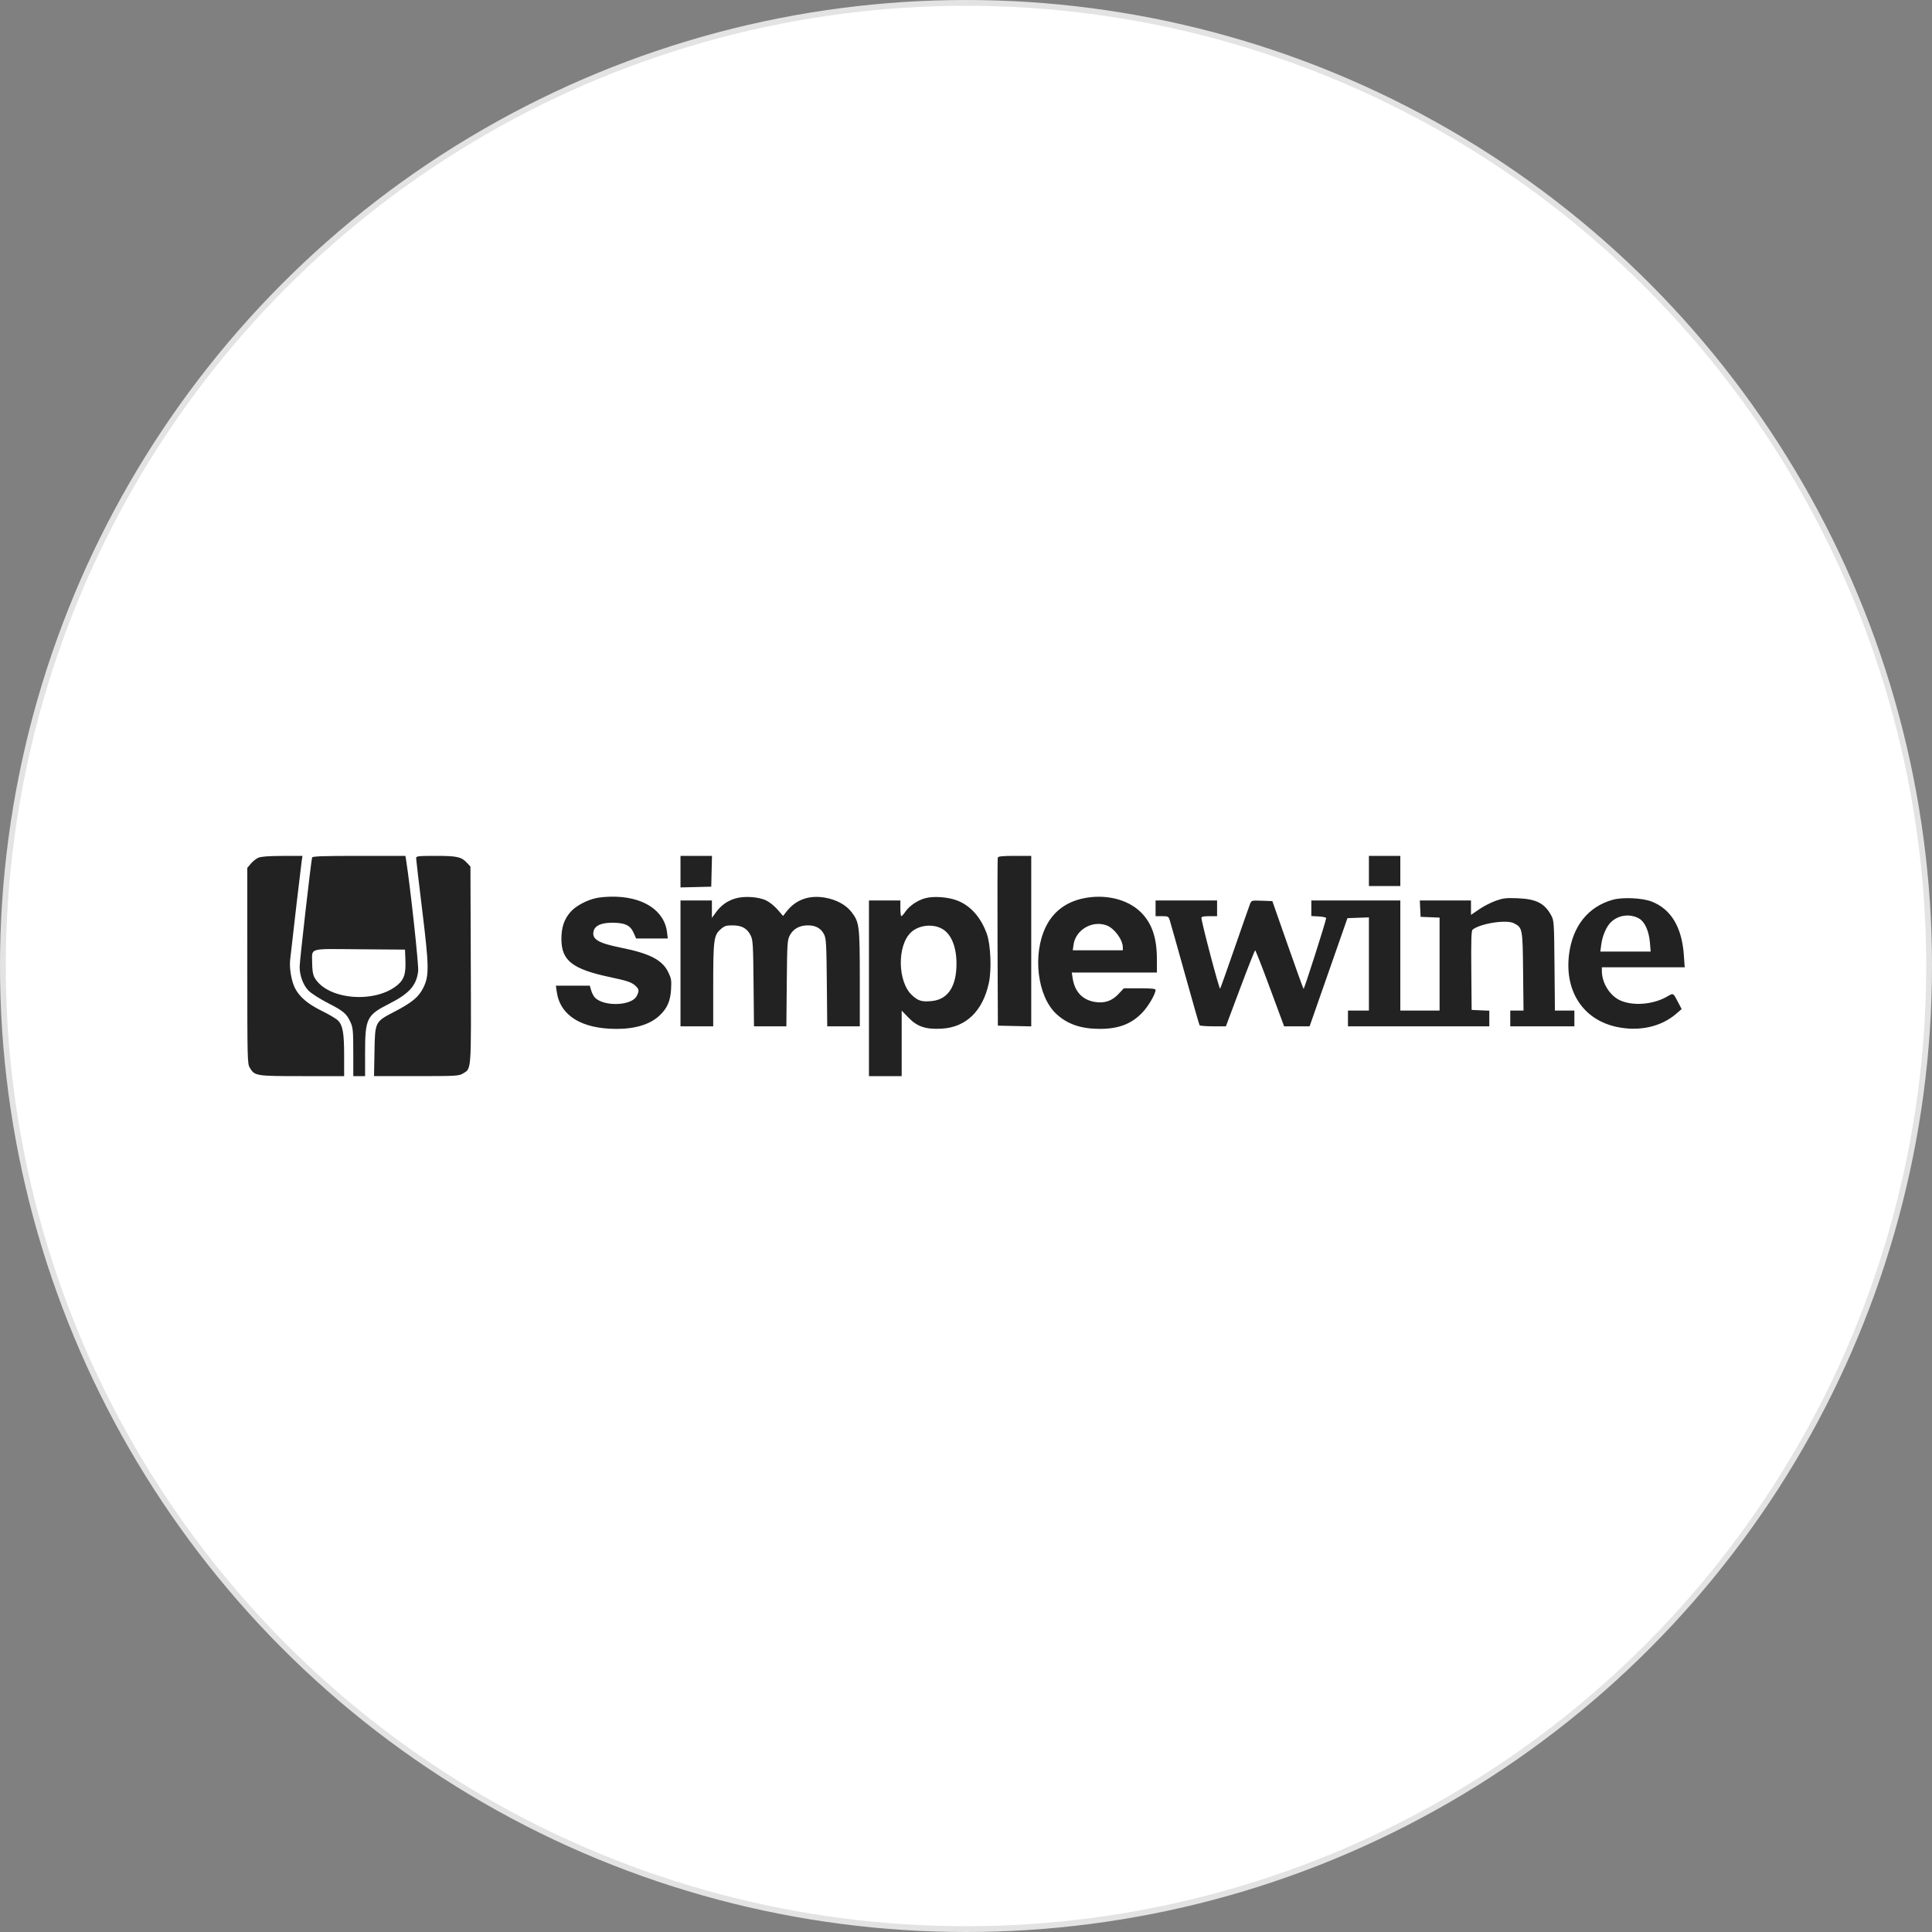
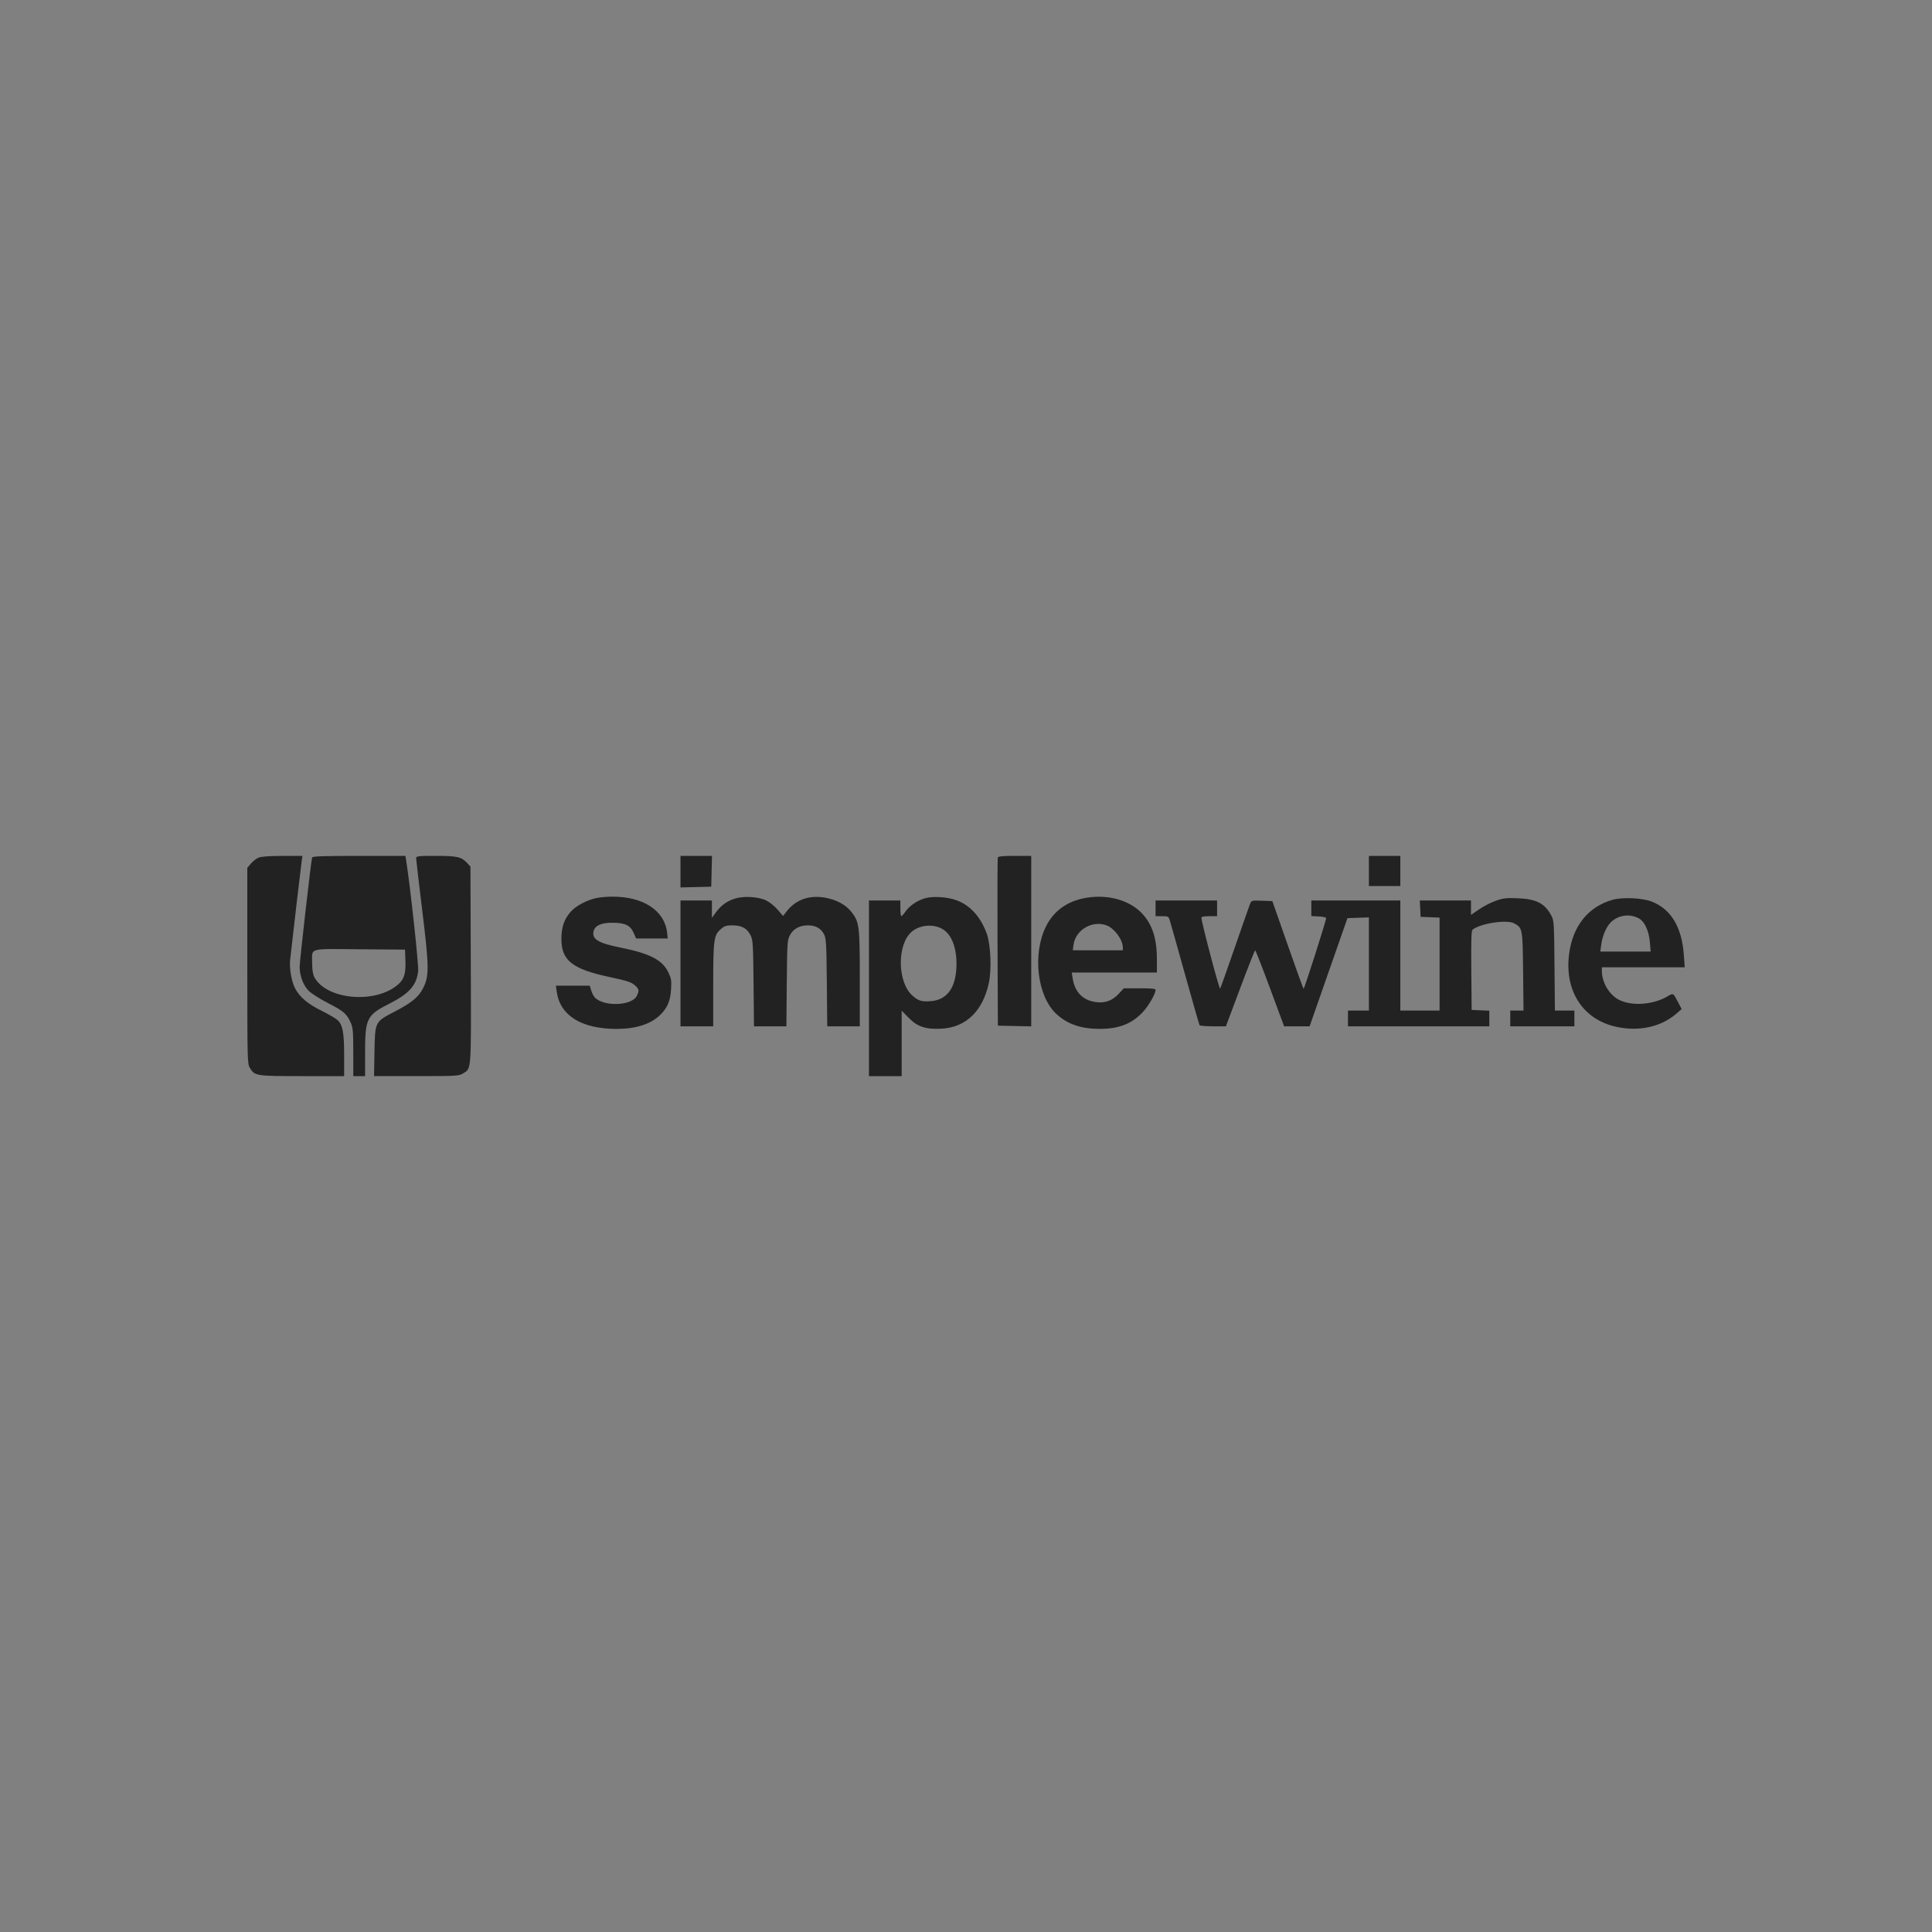
<svg xmlns="http://www.w3.org/2000/svg" width="1000" height="1000" viewBox="0 0 1000 1000" fill="none">
  <rect x="0" y="0" width="1000" height="1000" fill="#808080" stroke="none" />
-   <circle cx="500" cy="500" r="498.5" fill="white" stroke="#E3E3E3" stroke-width="3" />
-   <path fill-rule="evenodd" clip-rule="evenodd" d="M133.724 443.955C132.588 444.45 130.836 445.836 129.829 447.033L128 449.211L128.003 499.883C128.005 548.942 128.047 550.623 129.328 552.726C131.876 556.913 132.427 557 156.418 557H178.129V546.443C178.129 534.707 177.427 530.697 174.941 528.206C174.017 527.281 170.334 525.087 166.757 523.333C159.306 519.678 155.004 516.04 152.665 511.417C150.864 507.857 149.706 501.149 150.166 496.946C151.419 485.51 155.848 447.583 156.17 445.545L156.571 443L146.18 443.026C139.083 443.045 135.136 443.339 133.724 443.955ZM161.541 443.848C161.04 445.331 155.089 497.506 155.093 500.385C155.099 505.049 156.961 510.011 159.757 512.811C161.161 514.218 165.641 517.077 169.712 519.163C177.865 523.342 179.416 524.665 181.459 529.179C182.686 531.889 182.843 533.62 182.856 544.616L182.871 557H185.919H188.967V544.871C188.967 527.175 189.832 525.408 201.341 519.601C211.825 514.31 215.608 510.052 216.447 502.595C216.784 499.598 212.356 458.822 210.252 445.545L209.848 443H185.838C167.234 443 161.764 443.191 161.541 443.848ZM215.386 444.17C215.386 444.813 216.787 456.798 218.499 470.804C222.099 500.249 222.179 504.979 219.182 511.114C216.795 516.002 213.343 518.883 204.122 523.683C194.024 528.94 194.11 528.764 193.825 544.616L193.601 557L215.502 556.997C236.028 556.995 237.538 556.912 239.571 555.67C244.078 552.918 243.882 555.602 243.681 499.385L243.499 448.537L241.805 446.699C238.862 443.504 236.65 443 225.569 443C216.382 443 215.386 443.115 215.386 444.17ZM352.224 451.165V459.328L360.184 459.138L368.143 458.946L368.334 450.973L368.524 443H360.375H352.224V451.165ZM516.469 443.848C516.291 444.315 516.224 464.087 516.321 487.786L516.497 530.875L525.134 531.065L533.771 531.255V487.127V443H525.282C519.115 443 516.705 443.232 516.469 443.848ZM708.543 450.804V458.607H716.672H724.801V450.804V443H716.672H708.543V450.804ZM309.029 464.755C303.895 465.769 298.115 468.821 295.333 471.987C292.007 475.772 290.579 479.979 290.579 485.996C290.579 497.189 296.226 501.618 315.778 505.767C324.92 507.707 326.968 508.414 329.022 510.342C330.807 512.017 330.902 512.949 329.556 515.557C327.003 520.503 313.197 521.162 308.141 516.579C307.418 515.923 306.475 514.215 306.047 512.782L305.268 510.179H296.492H287.716L288.178 513.402C289.937 525.676 300.98 532.527 319.058 532.56C329.044 532.578 336.781 530.122 341.647 525.388C345.44 521.698 346.982 518.087 347.342 512.058C347.619 507.413 347.452 506.398 345.885 503.189C342.78 496.834 336.339 493.512 321.248 490.484C309.612 488.15 306.217 486.085 307.249 481.967C307.979 479.056 311.174 477.613 316.896 477.61C323.47 477.606 326.234 478.907 327.96 482.817L329.256 485.75H337.441H345.626L345.289 482.758C343.981 471.132 332.679 463.858 316.321 464.115C313.899 464.153 310.618 464.441 309.029 464.755ZM380.337 465.118C376.212 466.428 373.102 468.708 370.468 472.35L368.482 475.096V470.584V466.071H360.353H352.224V498.643V531.214H360.692H369.159V510.14C369.159 486.414 369.463 484.1 372.989 480.999C374.984 479.245 375.837 478.965 379.175 478.967C383.941 478.97 386.718 480.508 388.52 484.143C389.707 486.539 389.839 488.702 390.039 508.991L390.257 531.214H398.642H407.026L407.229 508.991C407.421 488.12 407.518 486.606 408.822 484.116C410.57 480.778 413.856 478.964 418.157 478.964C422.229 478.964 424.979 480.509 426.559 483.684C427.616 485.81 427.78 488.715 427.966 508.652L428.177 531.214H436.603H445.03V506.57C445.03 479.239 444.795 477.339 440.778 472.108C437.879 468.333 432.907 465.634 426.976 464.615C418.814 463.213 411.99 465.635 407.268 471.611L405.303 474.098L402.497 470.836C400.955 469.042 398.319 466.907 396.639 466.093C392.559 464.114 384.931 463.658 380.337 465.118ZM478.759 464.944C474.765 466.076 470.659 468.889 468.616 471.895C467.752 473.165 466.817 474.207 466.537 474.21C466.258 474.212 466.029 472.382 466.029 470.143V466.071H457.9H449.771V511.536V557H458.239H466.707V540.05V523.1L470.263 526.759C474.796 531.423 479.141 532.872 487.306 532.44C500.019 531.769 508.742 523.314 511.858 508.645C513.308 501.814 512.772 488.969 510.804 483.429C507.732 474.778 502.292 468.681 495.295 466.048C490.478 464.235 483.018 463.737 478.759 464.944ZM560.462 465.044C551.619 466.971 545.117 471.947 541.318 479.694C534.325 493.958 536.89 515.565 546.665 524.724C552.408 530.105 559.514 532.556 569.335 532.545C579.092 532.533 585.762 529.945 591.385 523.989C594.489 520.703 598.102 514.474 598.118 512.384C598.124 511.751 596.034 511.536 589.909 511.536H581.692L578.901 514.524C575.628 518.028 571.774 519.368 567.021 518.654C560.321 517.648 556.289 513.428 555.195 506.277L554.754 503.393H576.778H598.802V496.41C598.802 485.436 596.249 477.923 590.594 472.259C583.728 465.381 571.905 462.55 560.462 465.044ZM774.242 466.216C771.815 467.07 767.928 469.068 765.605 470.657L761.382 473.546V469.809V466.071H748.14H734.898L735.099 470.312L735.301 474.554L740.213 474.753L745.124 474.953V499.012V523.071H734.963H724.801V494.571V466.071H701.769H678.737V470.109V474.146L682.632 474.35C684.775 474.462 686.482 474.859 686.427 475.232C686.069 477.649 675.041 512.133 674.726 511.823C674.51 511.612 670.787 501.308 666.452 488.924L658.57 466.411L653.166 466.215C647.811 466.021 647.755 466.037 647.007 467.912C646.592 468.952 643.05 479.061 639.137 490.374C635.223 501.689 631.803 511.298 631.538 511.729C631.127 512.395 621.909 477.494 621.854 475.062C621.841 474.476 623.088 474.214 625.899 474.214H629.963V470.143V466.071H614.044H598.125V470.143V474.214H601.459C604.626 474.214 604.829 474.325 605.493 476.42C605.878 477.633 609.419 490.2 613.362 504.348C617.305 518.495 620.69 530.327 620.884 530.642C621.078 530.957 624.226 531.214 627.878 531.214H634.52L641.895 511.547C645.951 500.731 649.451 491.875 649.672 491.869C649.893 491.863 653.355 500.712 657.364 511.536L664.654 531.214H671.252H677.852L687.646 503.223L697.439 475.232L702.991 475.035L708.543 474.838V498.955V523.071H703.124H697.705V527.143V531.214H734.285H770.865V527.174V523.133L766.293 522.933L761.72 522.732L761.542 502.296C761.403 486.46 761.555 481.708 762.219 481.181C766.288 477.953 779.733 475.873 783.594 477.873C788.063 480.188 788.117 480.469 788.354 502.853L788.569 523.071H785.137H781.704V527.143V531.214H798.301H814.897V527.143V523.071H809.857H804.817L804.607 499.83C804.406 477.522 804.339 476.481 802.936 473.875C799.51 467.516 795.187 465.307 785.43 464.927C779.671 464.703 777.994 464.896 774.242 466.216ZM834.712 465.725C822.028 469.279 813.965 479.37 812.137 493.978C809.741 513.118 819.472 527.874 836.913 531.549C848.489 533.988 859.71 531.505 867.555 524.768L870.424 522.305L868.768 519.126C865.969 513.75 866.22 513.892 862.906 515.816C855.62 520.048 844.875 520.846 838.276 517.647C833.059 515.117 829.123 508.643 829.123 502.591V500.679H850.562H872L871.55 494.267C870.541 479.893 864.903 470.53 854.918 466.649C850.035 464.751 839.851 464.285 834.712 465.725ZM848.426 475.448C851.315 477.1 853.494 481.911 853.979 487.704L854.384 492.536H841.351H828.318L828.792 488.973C829.412 484.315 831.459 479.576 833.838 477.294C837.744 473.545 843.766 472.782 848.426 475.448ZM572.847 479.008C576.817 480.51 581.136 486.383 581.175 490.33L581.19 491.857H568.229H555.27L555.64 489.094C556.687 481.269 565.372 476.178 572.847 479.008ZM488.034 480.993C492.953 484.039 495.553 491.608 495.003 501.283C494.409 511.72 489.927 517.517 481.939 518.181C477.047 518.587 475.293 518.053 472.138 515.198C464.565 508.344 464.228 489.411 471.557 482.563C475.703 478.689 483.165 477.978 488.034 480.993ZM209.841 496.946C210.111 503.835 209.237 506.775 206.094 509.538C194.471 519.761 169.008 517.549 162.69 505.768C161.969 504.423 161.594 502.006 161.585 498.643C161.562 490.362 158.973 491.134 186.071 491.339L209.628 491.518L209.841 496.946Z" fill="#222222" />
+   <path fill-rule="evenodd" clip-rule="evenodd" d="M133.724 443.955C132.588 444.45 130.836 445.836 129.829 447.033L128 449.211L128.003 499.883C128.005 548.942 128.047 550.623 129.328 552.726C131.876 556.913 132.427 557 156.418 557H178.129V546.443C178.129 534.707 177.427 530.697 174.941 528.206C174.017 527.281 170.334 525.087 166.757 523.333C159.306 519.678 155.004 516.04 152.665 511.417C150.864 507.857 149.706 501.149 150.166 496.946C151.419 485.51 155.848 447.583 156.17 445.545L156.571 443L146.18 443.026C139.083 443.045 135.136 443.339 133.724 443.955ZM161.541 443.848C161.04 445.331 155.089 497.506 155.093 500.385C155.099 505.049 156.961 510.011 159.757 512.811C161.161 514.218 165.641 517.077 169.712 519.163C177.865 523.342 179.416 524.665 181.459 529.179C182.686 531.889 182.843 533.62 182.856 544.616L182.871 557H185.919H188.967V544.871C188.967 527.175 189.832 525.408 201.341 519.601C211.825 514.31 215.608 510.052 216.447 502.595C216.784 499.598 212.356 458.822 210.252 445.545L209.848 443H185.838C167.234 443 161.764 443.191 161.541 443.848ZM215.386 444.17C215.386 444.813 216.787 456.798 218.499 470.804C222.099 500.249 222.179 504.979 219.182 511.114C216.795 516.002 213.343 518.883 204.122 523.683C194.024 528.94 194.11 528.764 193.825 544.616L193.601 557L215.502 556.997C236.028 556.995 237.538 556.912 239.571 555.67C244.078 552.918 243.882 555.602 243.681 499.385L243.499 448.537L241.805 446.699C238.862 443.504 236.65 443 225.569 443C216.382 443 215.386 443.115 215.386 444.17ZM352.224 451.165V459.328L360.184 459.138L368.143 458.946L368.334 450.973L368.524 443H360.375H352.224V451.165ZM516.469 443.848C516.291 444.315 516.224 464.087 516.321 487.786L516.497 530.875L525.134 531.065L533.771 531.255V487.127V443H525.282C519.115 443 516.705 443.232 516.469 443.848ZM708.543 450.804V458.607H716.672H724.801V450.804V443H716.672H708.543V450.804ZM309.029 464.755C303.895 465.769 298.115 468.821 295.333 471.987C292.007 475.772 290.579 479.979 290.579 485.996C290.579 497.189 296.226 501.618 315.778 505.767C324.92 507.707 326.968 508.414 329.022 510.342C330.807 512.017 330.902 512.949 329.556 515.557C327.003 520.503 313.197 521.162 308.141 516.579C307.418 515.923 306.475 514.215 306.047 512.782L305.268 510.179H296.492H287.716L288.178 513.402C289.937 525.676 300.98 532.527 319.058 532.56C329.044 532.578 336.781 530.122 341.647 525.388C345.44 521.698 346.982 518.087 347.342 512.058C347.619 507.413 347.452 506.398 345.885 503.189C342.78 496.834 336.339 493.512 321.248 490.484C309.612 488.15 306.217 486.085 307.249 481.967C307.979 479.056 311.174 477.613 316.896 477.61C323.47 477.606 326.234 478.907 327.96 482.817L329.256 485.75H337.441H345.626L345.289 482.758C343.981 471.132 332.679 463.858 316.321 464.115C313.899 464.153 310.618 464.441 309.029 464.755ZM380.337 465.118C376.212 466.428 373.102 468.708 370.468 472.35L368.482 475.096V470.584V466.071H360.353H352.224V498.643V531.214H369.159V510.14C369.159 486.414 369.463 484.1 372.989 480.999C374.984 479.245 375.837 478.965 379.175 478.967C383.941 478.97 386.718 480.508 388.52 484.143C389.707 486.539 389.839 488.702 390.039 508.991L390.257 531.214H398.642H407.026L407.229 508.991C407.421 488.12 407.518 486.606 408.822 484.116C410.57 480.778 413.856 478.964 418.157 478.964C422.229 478.964 424.979 480.509 426.559 483.684C427.616 485.81 427.78 488.715 427.966 508.652L428.177 531.214H436.603H445.03V506.57C445.03 479.239 444.795 477.339 440.778 472.108C437.879 468.333 432.907 465.634 426.976 464.615C418.814 463.213 411.99 465.635 407.268 471.611L405.303 474.098L402.497 470.836C400.955 469.042 398.319 466.907 396.639 466.093C392.559 464.114 384.931 463.658 380.337 465.118ZM478.759 464.944C474.765 466.076 470.659 468.889 468.616 471.895C467.752 473.165 466.817 474.207 466.537 474.21C466.258 474.212 466.029 472.382 466.029 470.143V466.071H457.9H449.771V511.536V557H458.239H466.707V540.05V523.1L470.263 526.759C474.796 531.423 479.141 532.872 487.306 532.44C500.019 531.769 508.742 523.314 511.858 508.645C513.308 501.814 512.772 488.969 510.804 483.429C507.732 474.778 502.292 468.681 495.295 466.048C490.478 464.235 483.018 463.737 478.759 464.944ZM560.462 465.044C551.619 466.971 545.117 471.947 541.318 479.694C534.325 493.958 536.89 515.565 546.665 524.724C552.408 530.105 559.514 532.556 569.335 532.545C579.092 532.533 585.762 529.945 591.385 523.989C594.489 520.703 598.102 514.474 598.118 512.384C598.124 511.751 596.034 511.536 589.909 511.536H581.692L578.901 514.524C575.628 518.028 571.774 519.368 567.021 518.654C560.321 517.648 556.289 513.428 555.195 506.277L554.754 503.393H576.778H598.802V496.41C598.802 485.436 596.249 477.923 590.594 472.259C583.728 465.381 571.905 462.55 560.462 465.044ZM774.242 466.216C771.815 467.07 767.928 469.068 765.605 470.657L761.382 473.546V469.809V466.071H748.14H734.898L735.099 470.312L735.301 474.554L740.213 474.753L745.124 474.953V499.012V523.071H734.963H724.801V494.571V466.071H701.769H678.737V470.109V474.146L682.632 474.35C684.775 474.462 686.482 474.859 686.427 475.232C686.069 477.649 675.041 512.133 674.726 511.823C674.51 511.612 670.787 501.308 666.452 488.924L658.57 466.411L653.166 466.215C647.811 466.021 647.755 466.037 647.007 467.912C646.592 468.952 643.05 479.061 639.137 490.374C635.223 501.689 631.803 511.298 631.538 511.729C631.127 512.395 621.909 477.494 621.854 475.062C621.841 474.476 623.088 474.214 625.899 474.214H629.963V470.143V466.071H614.044H598.125V470.143V474.214H601.459C604.626 474.214 604.829 474.325 605.493 476.42C605.878 477.633 609.419 490.2 613.362 504.348C617.305 518.495 620.69 530.327 620.884 530.642C621.078 530.957 624.226 531.214 627.878 531.214H634.52L641.895 511.547C645.951 500.731 649.451 491.875 649.672 491.869C649.893 491.863 653.355 500.712 657.364 511.536L664.654 531.214H671.252H677.852L687.646 503.223L697.439 475.232L702.991 475.035L708.543 474.838V498.955V523.071H703.124H697.705V527.143V531.214H734.285H770.865V527.174V523.133L766.293 522.933L761.72 522.732L761.542 502.296C761.403 486.46 761.555 481.708 762.219 481.181C766.288 477.953 779.733 475.873 783.594 477.873C788.063 480.188 788.117 480.469 788.354 502.853L788.569 523.071H785.137H781.704V527.143V531.214H798.301H814.897V527.143V523.071H809.857H804.817L804.607 499.83C804.406 477.522 804.339 476.481 802.936 473.875C799.51 467.516 795.187 465.307 785.43 464.927C779.671 464.703 777.994 464.896 774.242 466.216ZM834.712 465.725C822.028 469.279 813.965 479.37 812.137 493.978C809.741 513.118 819.472 527.874 836.913 531.549C848.489 533.988 859.71 531.505 867.555 524.768L870.424 522.305L868.768 519.126C865.969 513.75 866.22 513.892 862.906 515.816C855.62 520.048 844.875 520.846 838.276 517.647C833.059 515.117 829.123 508.643 829.123 502.591V500.679H850.562H872L871.55 494.267C870.541 479.893 864.903 470.53 854.918 466.649C850.035 464.751 839.851 464.285 834.712 465.725ZM848.426 475.448C851.315 477.1 853.494 481.911 853.979 487.704L854.384 492.536H841.351H828.318L828.792 488.973C829.412 484.315 831.459 479.576 833.838 477.294C837.744 473.545 843.766 472.782 848.426 475.448ZM572.847 479.008C576.817 480.51 581.136 486.383 581.175 490.33L581.19 491.857H568.229H555.27L555.64 489.094C556.687 481.269 565.372 476.178 572.847 479.008ZM488.034 480.993C492.953 484.039 495.553 491.608 495.003 501.283C494.409 511.72 489.927 517.517 481.939 518.181C477.047 518.587 475.293 518.053 472.138 515.198C464.565 508.344 464.228 489.411 471.557 482.563C475.703 478.689 483.165 477.978 488.034 480.993ZM209.841 496.946C210.111 503.835 209.237 506.775 206.094 509.538C194.471 519.761 169.008 517.549 162.69 505.768C161.969 504.423 161.594 502.006 161.585 498.643C161.562 490.362 158.973 491.134 186.071 491.339L209.628 491.518L209.841 496.946Z" fill="#222222" />
</svg>